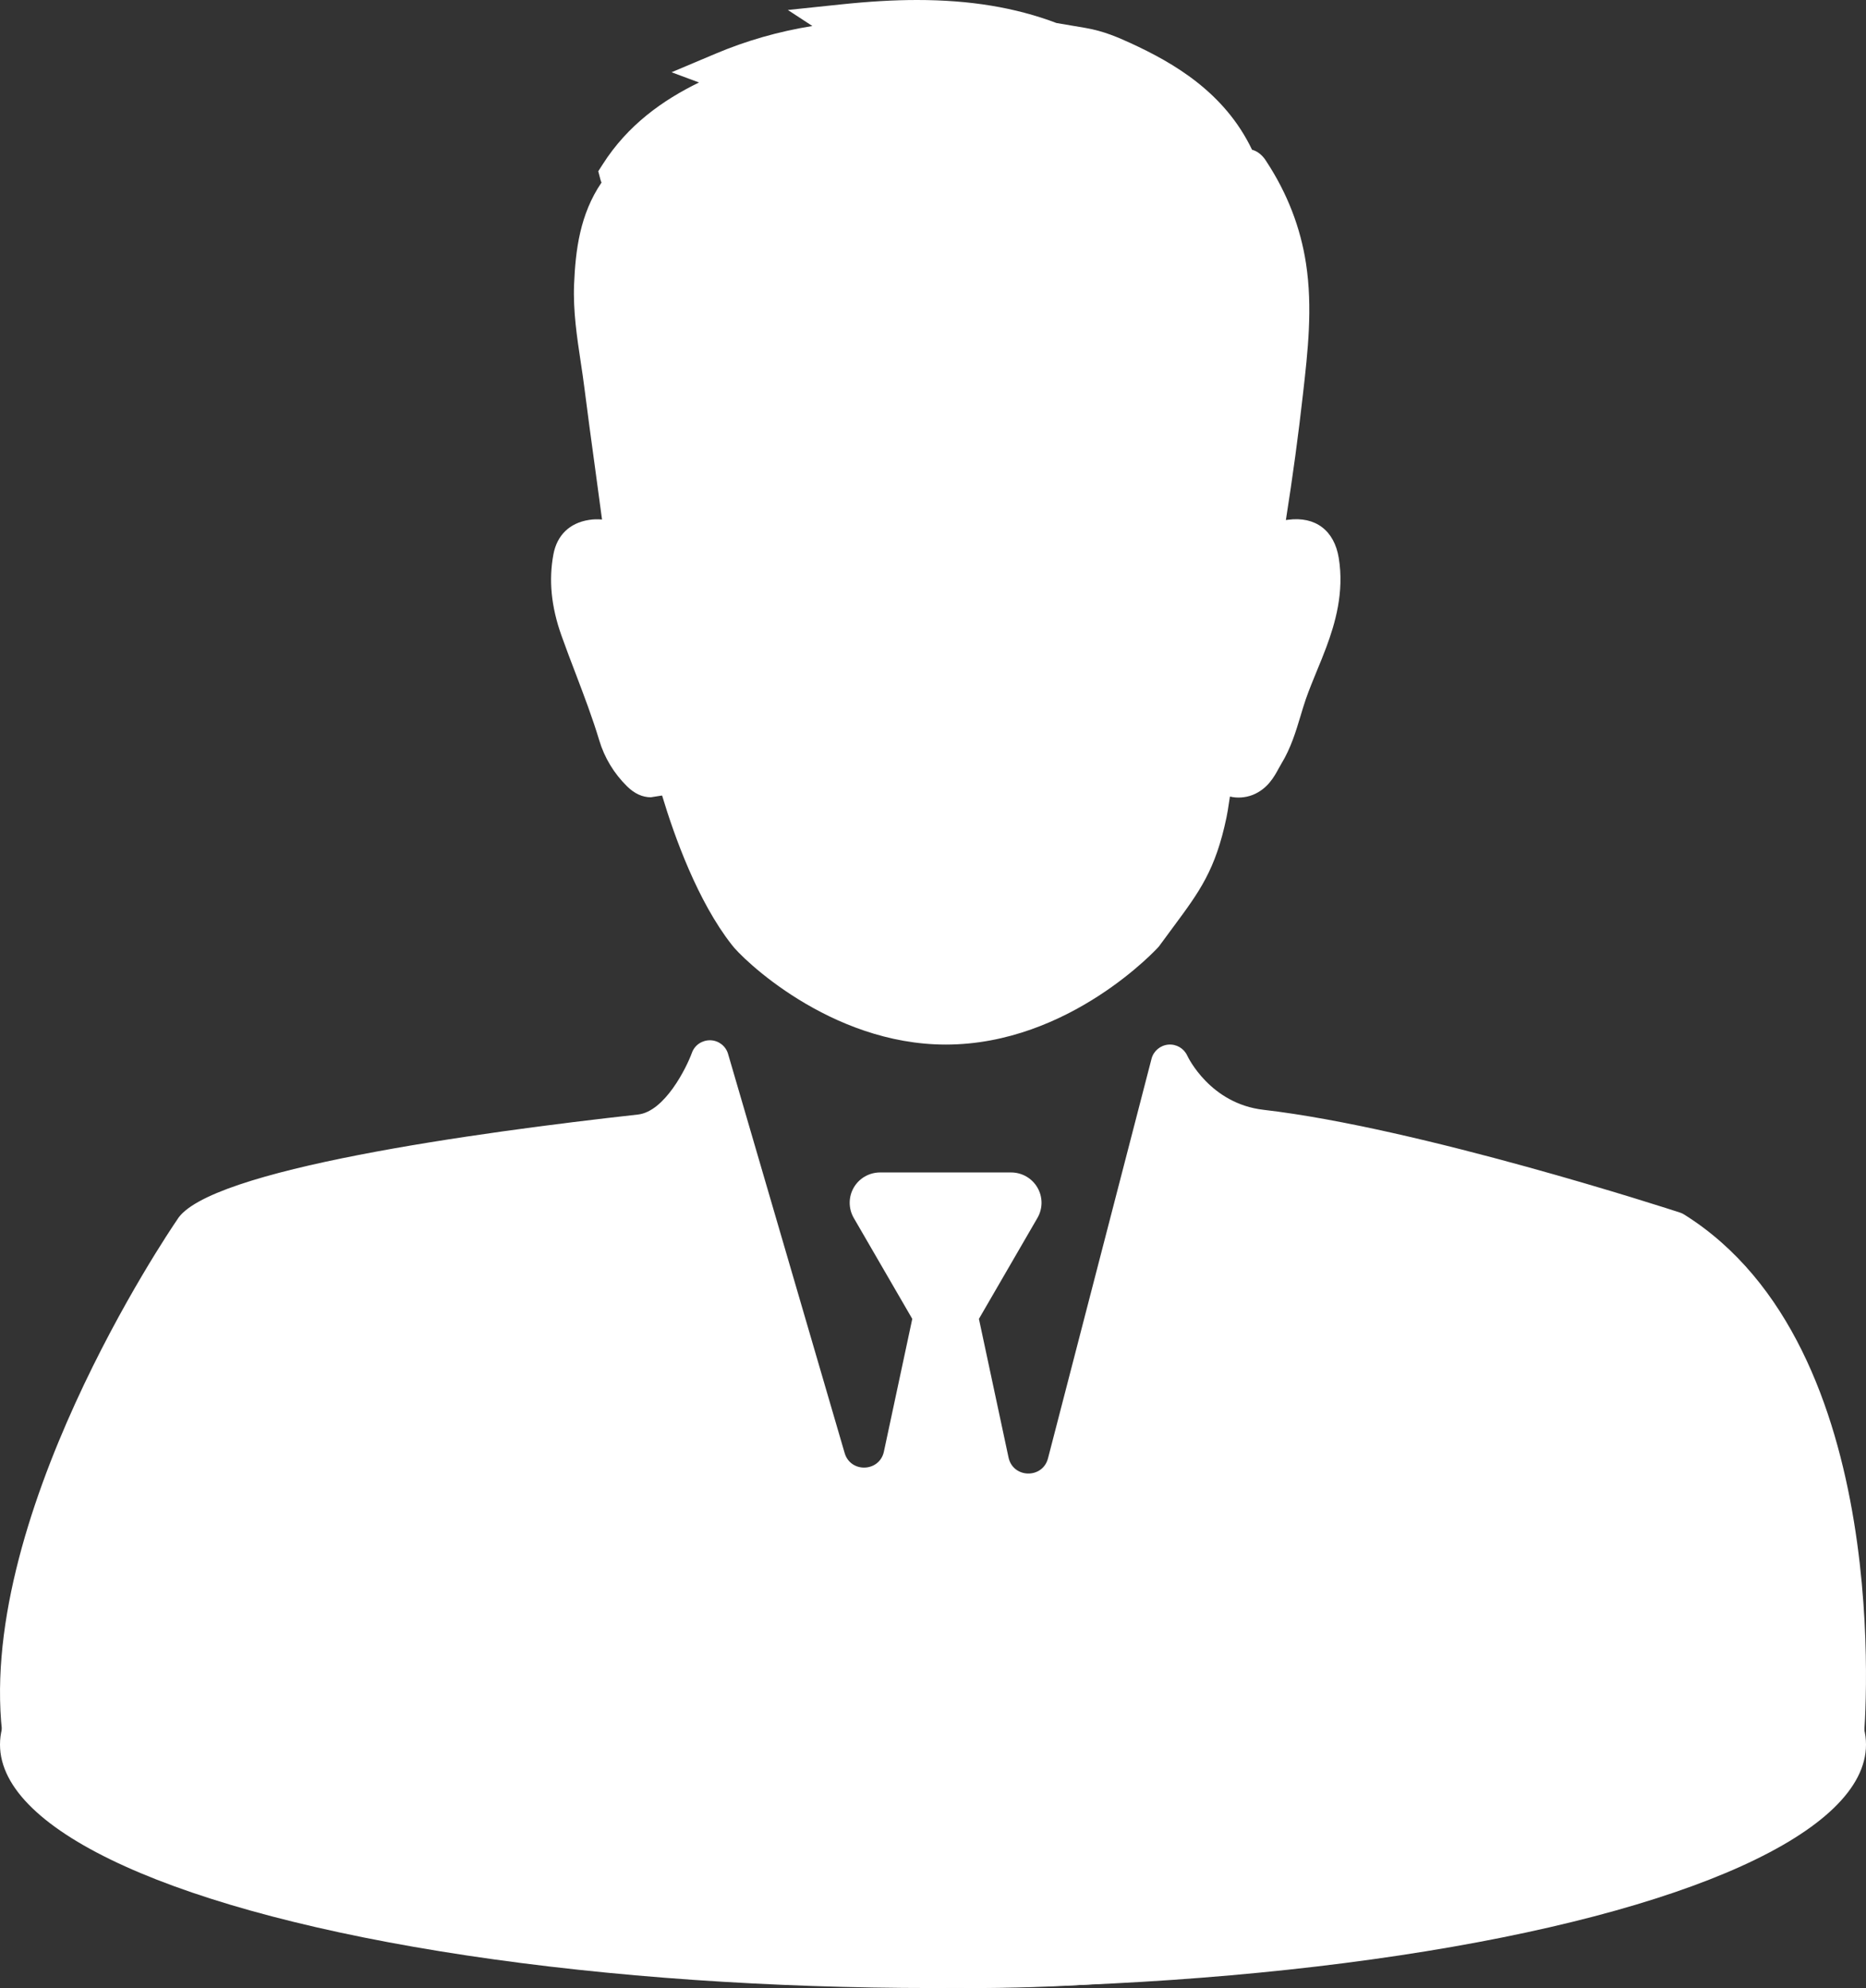
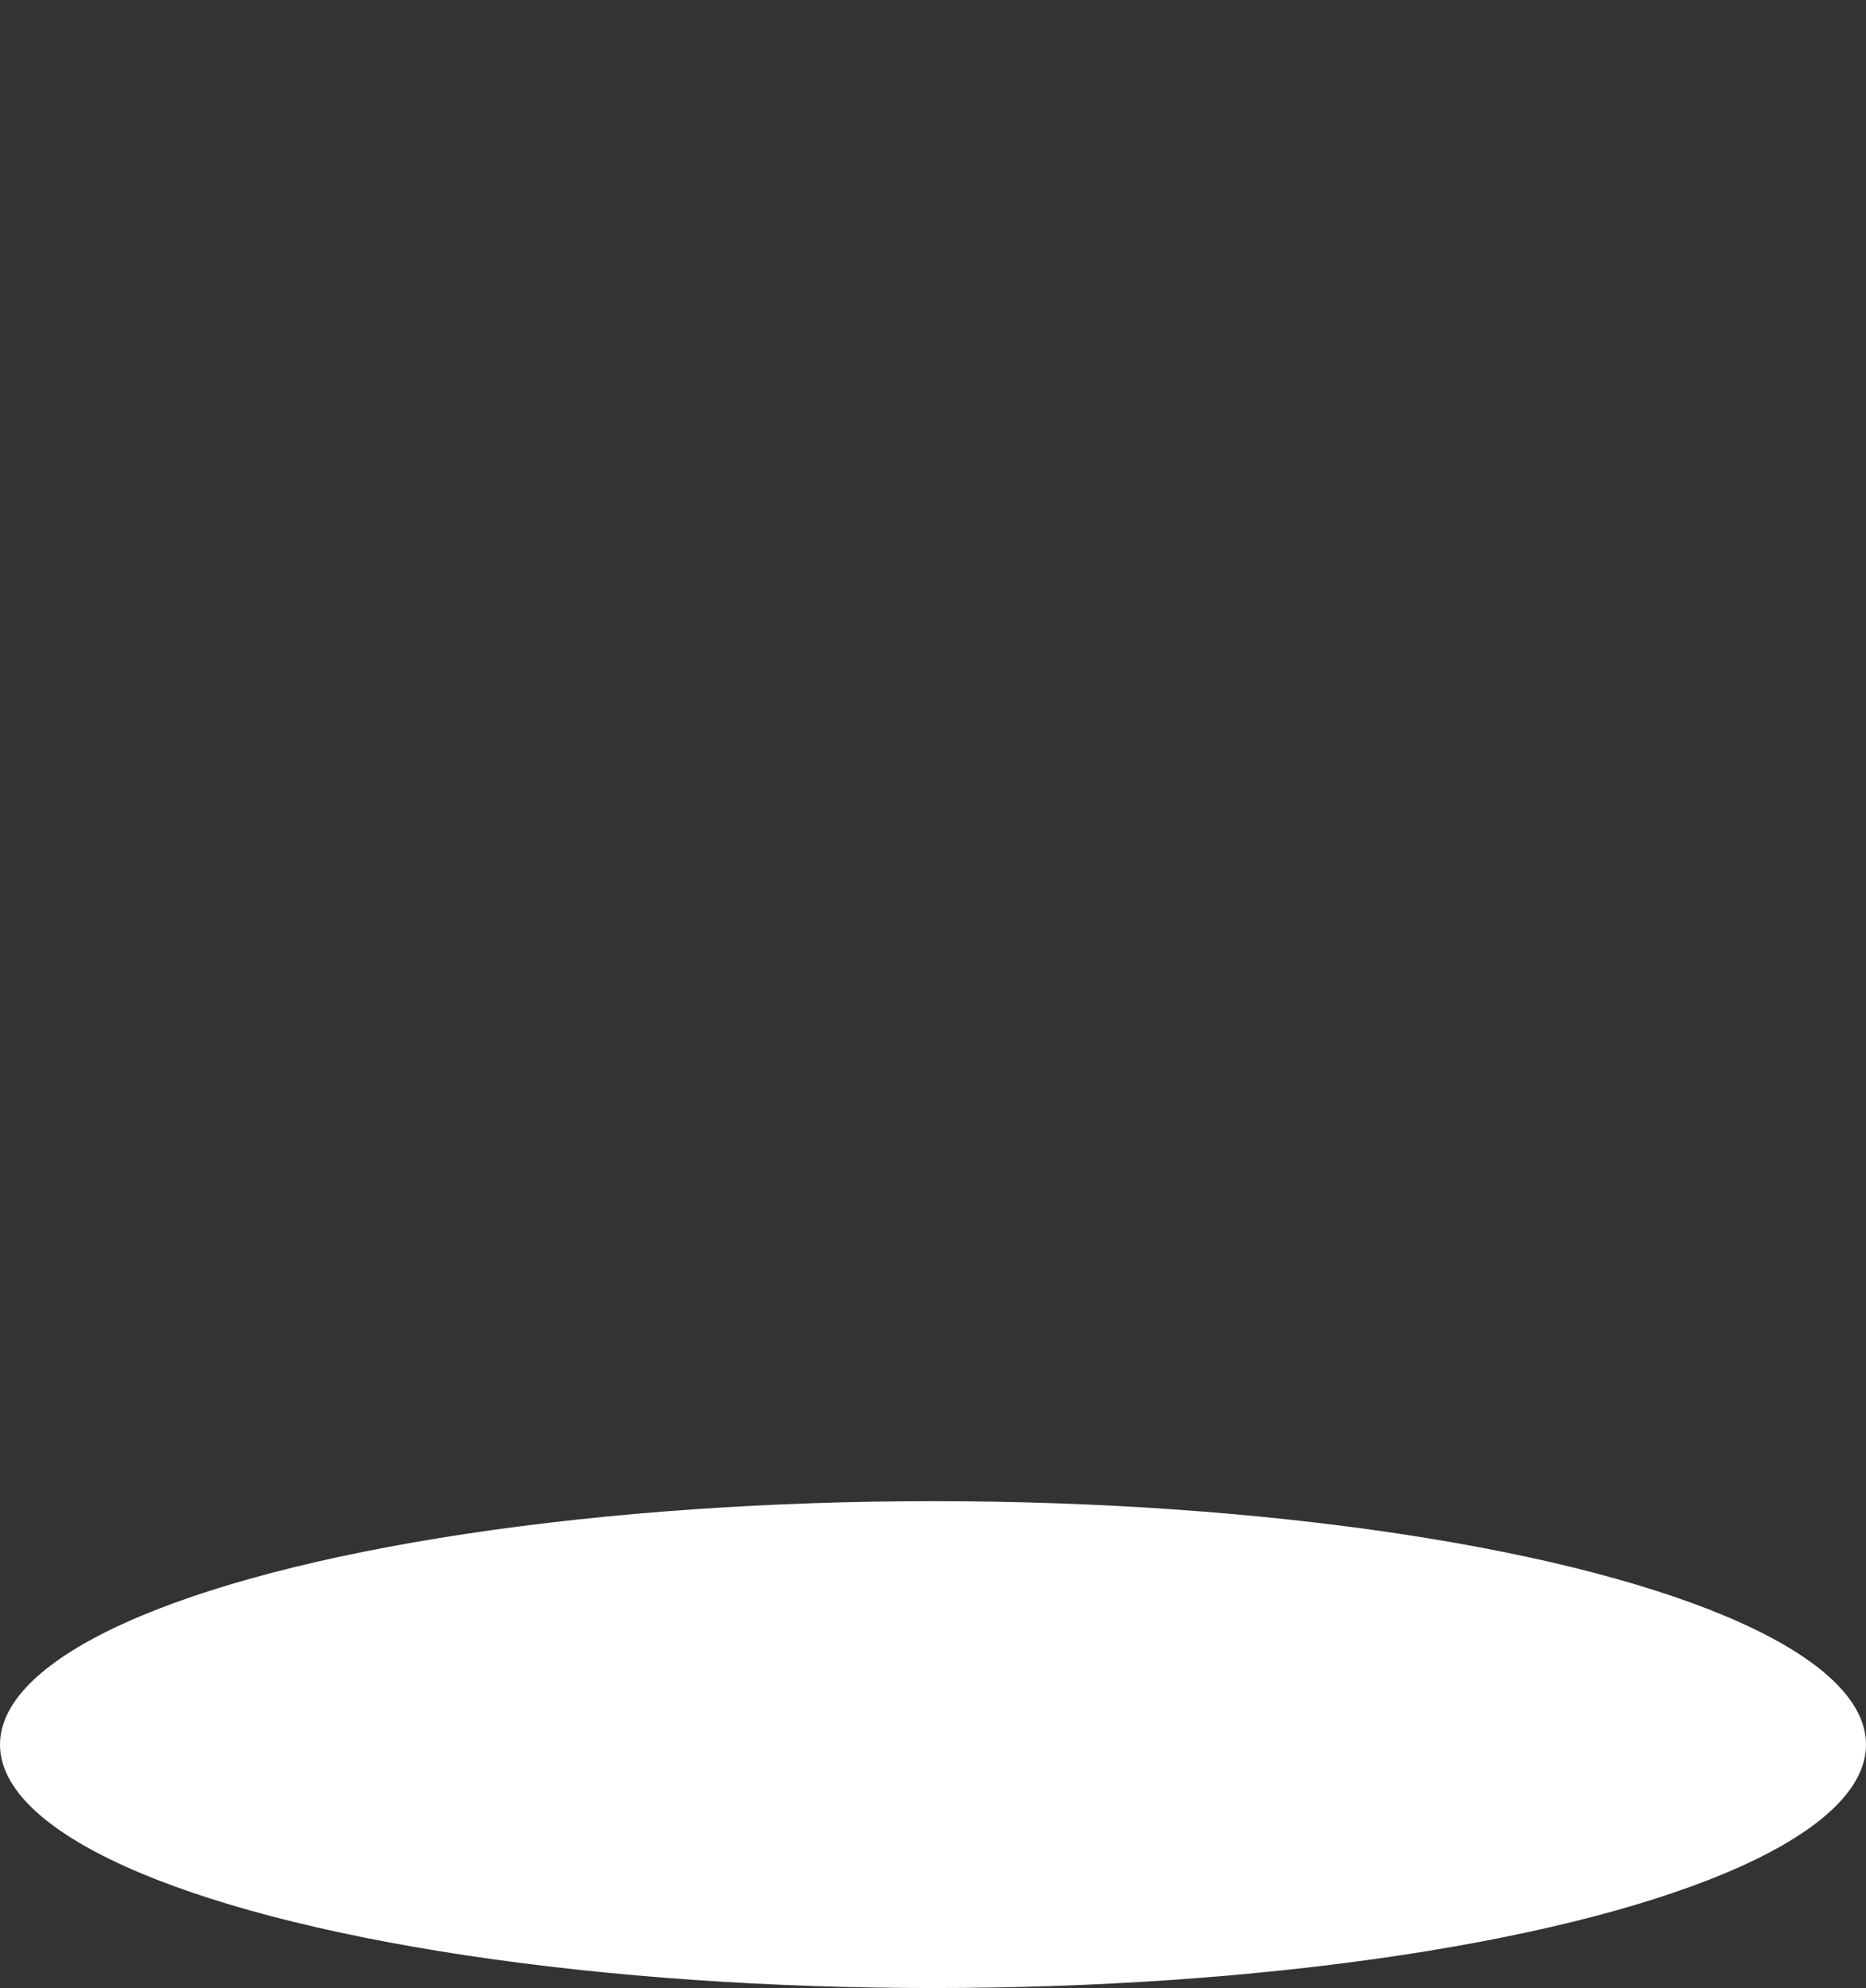
<svg xmlns="http://www.w3.org/2000/svg" width="46" height="49" viewBox="0 0 46 49" fill="none">
  <rect x="0" y="0" width="46" height="49" fill="#333333" stroke="none" />
-   <path d="M32.696 15.951C32.623 16.148 32.543 16.342 32.462 16.537C32.368 16.767 32.273 16.997 32.191 17.231C32.145 17.366 32.103 17.504 32.062 17.642C31.944 18.034 31.822 18.439 31.587 18.825L31.52 18.943C31.412 19.143 31.248 19.444 30.885 19.591C30.693 19.667 30.49 19.674 30.32 19.633C30.311 19.688 30.303 19.744 30.294 19.799C30.277 19.916 30.259 20.033 30.235 20.148C29.964 21.444 29.572 21.972 28.923 22.848L28.569 23.328C28.549 23.356 26.368 25.746 23.315 25.746C20.452 25.746 18.266 23.604 18.035 23.281C17.202 22.218 16.629 20.63 16.322 19.608C16.311 19.61 16.301 19.61 16.291 19.612L16.044 19.651C15.838 19.651 15.641 19.561 15.46 19.383C15.139 19.069 14.9 18.676 14.772 18.246C14.607 17.697 14.397 17.145 14.194 16.611C14.073 16.296 13.953 15.979 13.839 15.66C13.588 14.951 13.524 14.3 13.642 13.666C13.73 13.192 14.041 12.89 14.518 12.815C14.624 12.798 14.731 12.795 14.841 12.805C14.781 12.35 14.719 11.896 14.657 11.442C14.572 10.824 14.488 10.206 14.41 9.588C14.383 9.366 14.349 9.145 14.316 8.925C14.223 8.307 14.126 7.669 14.152 7.01C14.187 6.165 14.296 5.282 14.828 4.5C14.817 4.475 14.807 4.447 14.8 4.419L14.748 4.221L14.858 4.05C15.474 3.082 16.337 2.469 17.232 2.033L16.555 1.781L17.638 1.324C18.398 1.003 19.189 0.776 20.026 0.641L19.422 0.246L20.728 0.109C21.422 0.036 22.036 0 22.606 0C23.904 0 25.024 0.182 26.043 0.567L26.756 0.688C27.224 0.769 27.566 0.925 27.867 1.061C28.925 1.547 30.186 2.272 30.865 3.691C31.076 3.748 31.188 3.928 31.229 3.995C31.735 4.769 32.059 5.607 32.195 6.492C32.362 7.585 32.24 8.659 32.122 9.699C32.007 10.722 31.869 11.743 31.699 12.818C31.716 12.816 31.733 12.813 31.75 12.811C32.432 12.72 32.892 13.078 33.002 13.749C33.142 14.595 32.912 15.37 32.696 15.951ZM41.519 29.936C41.486 29.915 41.451 29.898 41.415 29.887C41.155 29.802 34.997 27.801 31.148 27.354C29.838 27.203 29.29 26.066 29.268 26.019C29.186 25.84 29.003 25.731 28.801 25.747C28.603 25.765 28.437 25.904 28.387 26.096L25.835 35.944C25.702 36.455 24.972 36.439 24.862 35.923L24.132 32.507L25.574 30.02C25.709 29.788 25.709 29.504 25.575 29.272C25.441 29.04 25.193 28.898 24.924 28.898H21.697C21.428 28.898 21.18 29.04 21.046 29.272C20.913 29.504 20.913 29.788 21.047 30.02L22.489 32.507L21.79 35.777C21.682 36.285 20.967 36.311 20.822 35.813L17.948 25.976C17.892 25.782 17.716 25.646 17.513 25.64C17.308 25.636 17.126 25.757 17.057 25.948C16.922 26.32 16.387 27.398 15.725 27.471C11.796 27.906 5.092 28.825 4.364 30.068C4.157 30.37 -0.686 37.52 0.083 42.933C0.103 43.077 0.19 43.203 0.317 43.274C0.42 43.332 10.698 49 23.978 49C31.79 49 39.102 47.073 45.708 43.272C45.841 43.196 45.927 43.06 45.941 42.908C45.976 42.515 46.744 33.207 41.519 29.936Z" fill="white" />
  <ellipse cx="23" cy="43" rx="23" ry="6" fill="white" />
</svg>